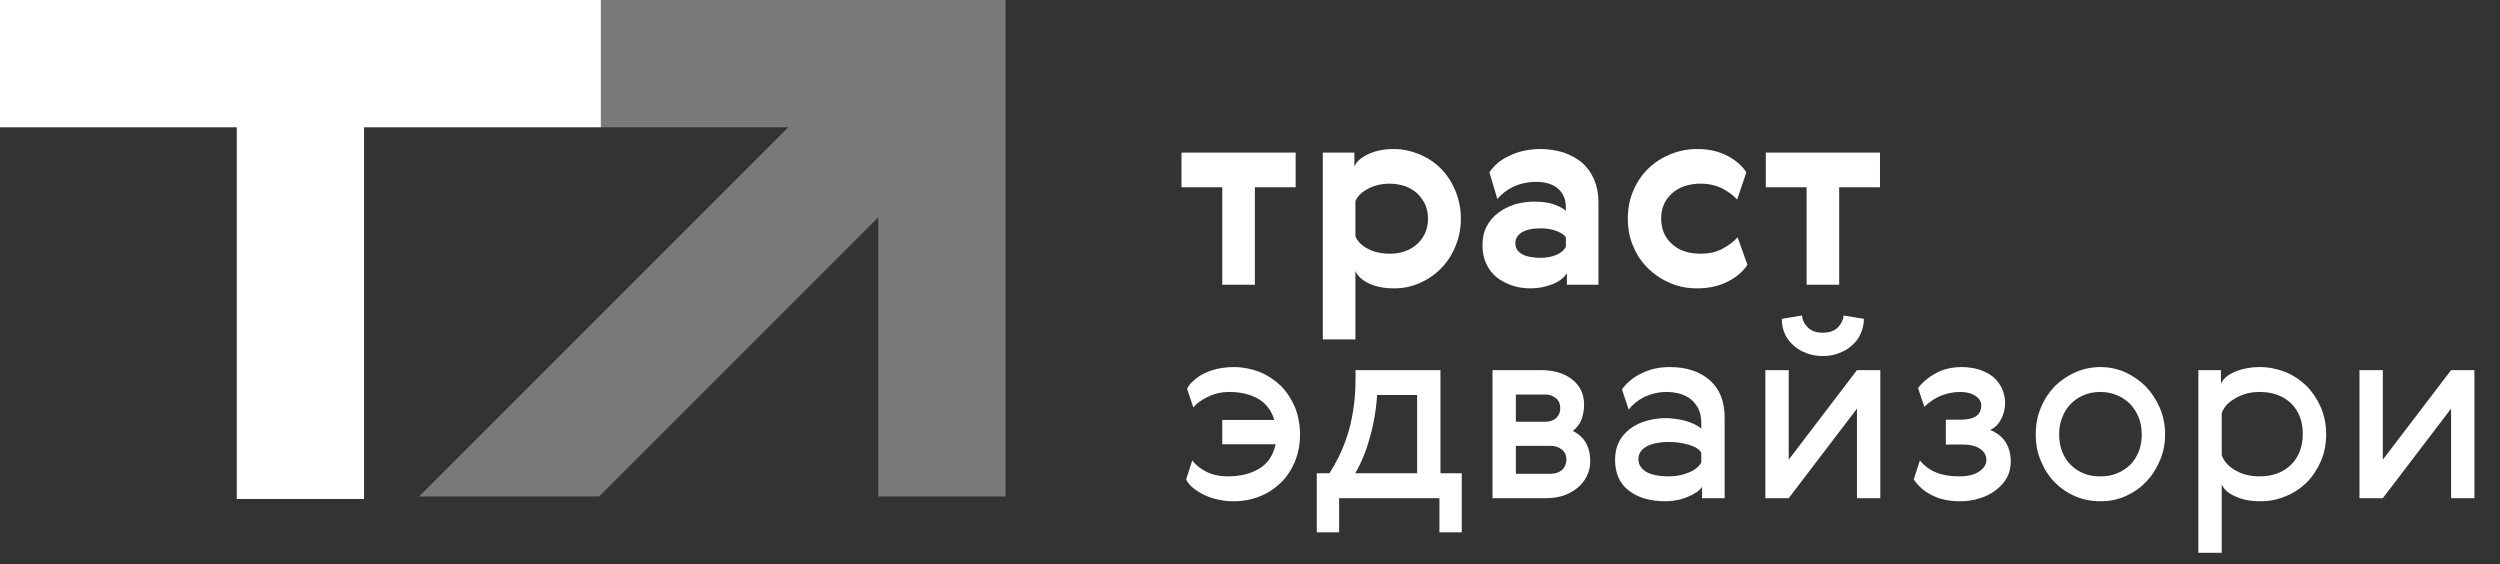
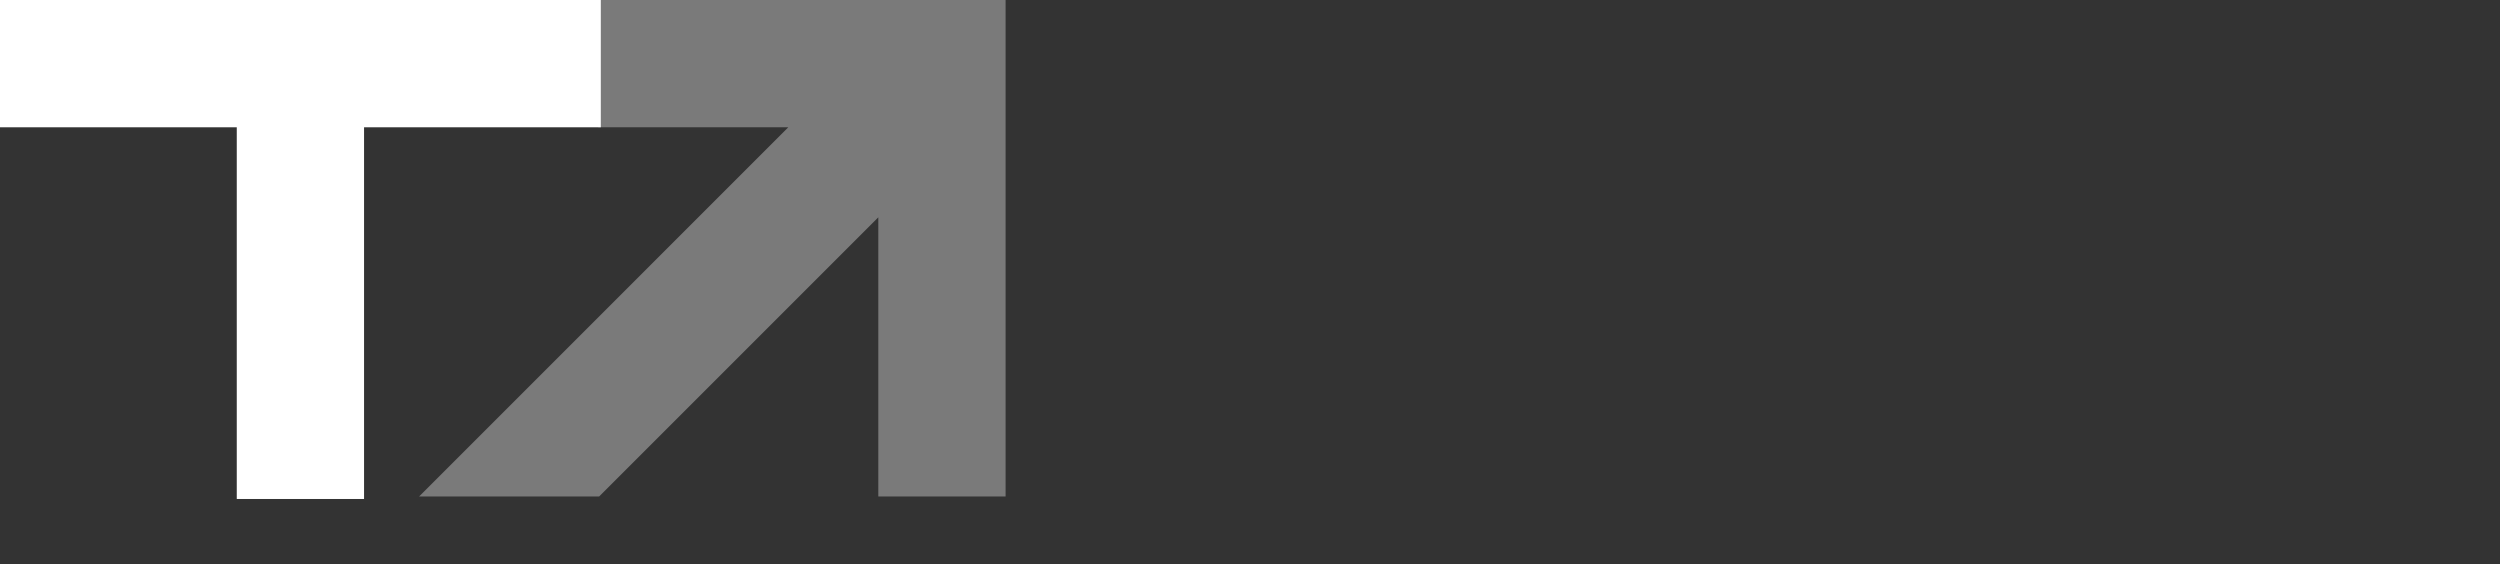
<svg xmlns="http://www.w3.org/2000/svg" width="164" height="37" viewBox="0 0 164 37" fill="none">
  <rect x="0" y="0" width="164" height="37" fill="#333333" stroke="none" />
-   <path d="M84.995 12.284V10.012H77.505V12.284H80.181V18.68H82.319V12.284H84.995ZM95.833 14.338C95.833 13.664 95.698 13.058 95.463 12.486C95.227 11.931 94.907 11.442 94.503 11.039C94.099 10.634 93.628 10.332 93.089 10.113C92.551 9.894 91.995 9.776 91.423 9.776C90.783 9.776 90.228 9.894 89.757 10.113C89.285 10.332 88.982 10.601 88.848 10.921V10.012H86.777V22.265H88.915V17.771C89.05 18.108 89.353 18.377 89.807 18.596C90.262 18.815 90.817 18.916 91.457 18.916C92.029 18.916 92.568 18.815 93.106 18.579C93.628 18.36 94.099 18.041 94.503 17.637C94.907 17.233 95.227 16.761 95.463 16.189C95.698 15.634 95.833 15.011 95.833 14.338ZM93.678 14.338C93.678 14.674 93.611 14.994 93.493 15.28C93.359 15.566 93.19 15.802 92.972 16.004C92.753 16.206 92.483 16.374 92.18 16.475C91.877 16.593 91.541 16.643 91.171 16.643C90.632 16.643 90.144 16.543 89.74 16.324C89.319 16.105 89.05 15.836 88.915 15.499V13.193C89.05 12.873 89.319 12.604 89.74 12.385C90.144 12.166 90.632 12.048 91.171 12.048C91.541 12.048 91.877 12.116 92.18 12.217C92.483 12.335 92.753 12.486 92.972 12.688C93.19 12.89 93.359 13.143 93.493 13.412C93.611 13.698 93.678 14.001 93.678 14.338ZM102.721 15.566V16.189C102.62 16.391 102.419 16.576 102.116 16.711C101.813 16.846 101.459 16.913 101.072 16.913C100.533 16.913 100.113 16.829 99.826 16.66C99.54 16.492 99.406 16.256 99.406 15.953C99.406 15.667 99.54 15.432 99.826 15.246C100.096 15.078 100.516 14.977 101.089 14.977C101.476 14.977 101.829 15.044 102.132 15.162C102.435 15.28 102.62 15.415 102.721 15.566ZM97.706 11.308L98.227 13.058C98.48 12.739 98.833 12.469 99.271 12.25C99.709 12.048 100.214 11.931 100.769 11.931C101.409 11.931 101.88 12.082 102.217 12.385C102.553 12.688 102.721 13.092 102.721 13.597V13.833C102.587 13.698 102.351 13.563 101.998 13.429C101.644 13.294 101.19 13.227 100.634 13.227C100.197 13.227 99.759 13.294 99.355 13.412C98.951 13.546 98.581 13.732 98.278 13.967C97.958 14.203 97.706 14.506 97.52 14.859C97.335 15.213 97.251 15.617 97.251 16.071C97.251 16.509 97.318 16.913 97.487 17.266C97.638 17.62 97.857 17.923 98.143 18.158C98.429 18.394 98.766 18.579 99.153 18.714C99.523 18.849 99.944 18.916 100.415 18.916C100.887 18.916 101.341 18.832 101.796 18.663C102.233 18.495 102.57 18.259 102.789 17.923V18.68H104.859V13.243C104.859 12.705 104.758 12.217 104.573 11.779C104.388 11.341 104.135 10.988 103.799 10.685C103.462 10.399 103.058 10.18 102.587 10.012C102.116 9.86 101.611 9.776 101.038 9.776C100.702 9.776 100.365 9.81 100.028 9.877C99.692 9.944 99.389 10.045 99.103 10.18C98.8 10.315 98.53 10.466 98.295 10.651C98.059 10.853 97.857 11.072 97.706 11.308ZM114.629 17.367L113.989 15.566C113.753 15.836 113.417 16.088 113.013 16.307C112.592 16.543 112.104 16.643 111.565 16.643C110.774 16.643 110.151 16.442 109.68 16.004C109.209 15.583 108.973 15.028 108.973 14.338C108.973 13.664 109.209 13.109 109.68 12.688C110.151 12.267 110.774 12.048 111.565 12.048C112.104 12.048 112.575 12.166 112.996 12.368C113.4 12.587 113.72 12.823 113.955 13.092L114.561 11.308C114.309 10.904 113.905 10.534 113.332 10.23C112.76 9.928 112.104 9.776 111.329 9.776C110.723 9.776 110.134 9.894 109.596 10.113C109.057 10.332 108.569 10.634 108.148 11.039C107.727 11.442 107.391 11.931 107.155 12.486C106.903 13.058 106.785 13.664 106.785 14.338C106.785 15.011 106.903 15.634 107.155 16.189C107.391 16.761 107.727 17.233 108.148 17.637C108.569 18.041 109.057 18.36 109.596 18.579C110.134 18.815 110.723 18.916 111.329 18.916C112.104 18.916 112.777 18.764 113.366 18.461C113.938 18.158 114.359 17.805 114.629 17.367ZM123.327 12.284V10.012H115.837V12.284H118.513V18.68H120.651V12.284H123.327ZM78.212 30.206L77.808 31.451C77.909 31.653 78.044 31.822 78.246 31.99C78.448 32.158 78.683 32.31 78.953 32.444C79.222 32.579 79.542 32.697 79.878 32.764C80.215 32.849 80.552 32.882 80.922 32.882C81.528 32.882 82.1 32.781 82.639 32.562C83.16 32.36 83.615 32.057 84.019 31.67C84.406 31.3 84.709 30.829 84.945 30.29C85.163 29.751 85.281 29.162 85.281 28.489C85.281 27.849 85.163 27.244 84.945 26.705C84.709 26.166 84.406 25.695 84.019 25.308C83.615 24.921 83.16 24.618 82.639 24.399C82.1 24.197 81.528 24.079 80.922 24.079C80.535 24.079 80.181 24.13 79.845 24.197C79.508 24.281 79.222 24.382 78.953 24.517C78.683 24.651 78.464 24.82 78.279 24.988C78.077 25.156 77.943 25.341 77.875 25.51L78.279 26.722C78.515 26.452 78.835 26.217 79.272 26.015C79.693 25.813 80.148 25.712 80.636 25.712C81.376 25.712 81.999 25.863 82.521 26.149C83.043 26.452 83.396 26.907 83.598 27.546H80.181V29.145H83.682C83.514 29.886 83.16 30.408 82.605 30.744C82.033 31.081 81.359 31.25 80.552 31.25C80.013 31.25 79.542 31.148 79.138 30.947C78.734 30.744 78.431 30.492 78.212 30.206ZM87.206 31.047H86.381V34.919H87.846V32.68H94.427V34.919H95.891V31.047H94.494V24.281H88.923V24.82C88.923 25.594 88.872 26.284 88.771 26.907C88.67 27.546 88.536 28.119 88.367 28.624C88.199 29.129 88.014 29.583 87.812 29.987C87.61 30.391 87.408 30.744 87.206 31.047ZM92.963 31.047H88.906C89.024 30.846 89.159 30.593 89.31 30.256C89.461 29.92 89.613 29.533 89.748 29.095C89.882 28.657 90.017 28.169 90.118 27.631C90.219 27.092 90.303 26.52 90.337 25.914H92.963V31.047ZM101.106 24.281H97.908V32.68H101.426C101.83 32.68 102.2 32.63 102.554 32.512C102.907 32.394 103.21 32.226 103.479 32.007C103.732 31.805 103.934 31.552 104.085 31.25C104.237 30.947 104.321 30.627 104.321 30.256C104.321 29.314 103.934 28.64 103.176 28.27C103.446 28.051 103.648 27.799 103.749 27.513C103.85 27.227 103.917 26.907 103.917 26.553C103.917 25.846 103.648 25.291 103.126 24.887C102.604 24.483 101.931 24.281 101.106 24.281ZM101.729 31.081H99.44V29.247H101.729C102.015 29.247 102.251 29.331 102.453 29.482C102.655 29.65 102.756 29.869 102.756 30.139C102.756 30.425 102.655 30.66 102.469 30.829C102.267 30.997 102.032 31.081 101.729 31.081ZM101.392 27.664H99.44V25.88H101.392C101.645 25.88 101.863 25.964 102.065 26.116C102.251 26.267 102.352 26.486 102.352 26.789C102.352 27.058 102.251 27.26 102.082 27.429C101.897 27.597 101.661 27.664 101.392 27.664ZM111.604 29.701V30.34C111.537 30.475 111.419 30.61 111.284 30.711C111.133 30.829 110.964 30.93 110.779 30.997C110.577 31.081 110.375 31.148 110.156 31.182C109.938 31.233 109.719 31.25 109.5 31.25C108.827 31.25 108.322 31.148 107.985 30.947C107.649 30.744 107.48 30.458 107.48 30.122C107.48 29.768 107.649 29.499 108.002 29.297C108.355 29.095 108.86 28.994 109.5 28.994C109.954 28.994 110.392 29.061 110.796 29.179C111.2 29.297 111.469 29.465 111.604 29.701ZM106.403 25.543L106.841 26.873C107.093 26.537 107.447 26.25 107.884 26.032C108.322 25.83 108.81 25.712 109.349 25.712C109.652 25.712 109.938 25.762 110.207 25.83C110.476 25.914 110.729 26.032 110.931 26.2C111.133 26.368 111.284 26.57 111.419 26.823C111.537 27.075 111.604 27.378 111.604 27.715V28.119C111.469 28.001 111.301 27.9 111.133 27.816C110.948 27.732 110.746 27.664 110.544 27.597C110.342 27.546 110.123 27.513 109.904 27.479C109.685 27.445 109.483 27.429 109.298 27.429C108.827 27.429 108.389 27.496 107.985 27.614C107.581 27.732 107.228 27.9 106.925 28.136C106.622 28.371 106.369 28.657 106.201 28.994C106.033 29.331 105.948 29.718 105.948 30.155C105.948 31.031 106.235 31.704 106.841 32.175C107.447 32.647 108.238 32.882 109.248 32.882C109.483 32.882 109.719 32.865 109.954 32.815C110.19 32.781 110.409 32.714 110.628 32.63C110.847 32.545 111.049 32.444 111.234 32.327C111.402 32.226 111.554 32.091 111.655 31.94V32.68H113.136V27.378C113.136 26.334 112.816 25.527 112.176 24.954C111.537 24.382 110.645 24.079 109.534 24.079C108.86 24.079 108.238 24.214 107.699 24.483C107.144 24.752 106.706 25.106 106.403 25.543ZM117.34 24.281H115.808V32.68H117.34L121.817 26.806V32.68H123.349V24.281H121.817L117.34 30.155V24.281ZM122.272 20.915L120.942 20.696C120.908 20.999 120.791 21.251 120.555 21.487C120.319 21.723 119.983 21.824 119.579 21.824C119.158 21.824 118.838 21.723 118.602 21.487C118.367 21.251 118.232 20.999 118.215 20.696L116.886 20.915C116.886 21.285 116.953 21.605 117.088 21.908C117.222 22.211 117.424 22.463 117.66 22.665C117.895 22.884 118.182 23.052 118.518 23.17C118.855 23.305 119.208 23.355 119.579 23.355C119.949 23.355 120.286 23.305 120.622 23.17C120.959 23.052 121.245 22.884 121.481 22.665C121.716 22.463 121.918 22.211 122.053 21.908C122.188 21.605 122.272 21.285 122.272 20.915ZM128.488 31.25C127.36 31.25 126.519 30.913 125.946 30.206L125.542 31.451C125.862 31.923 126.283 32.276 126.788 32.512C127.293 32.764 127.899 32.882 128.572 32.882C129.01 32.882 129.431 32.832 129.834 32.697C130.238 32.579 130.592 32.411 130.895 32.175C131.198 31.956 131.45 31.687 131.636 31.367C131.804 31.064 131.905 30.711 131.905 30.307C131.905 29.263 131.45 28.573 130.558 28.203C130.861 28.068 131.097 27.833 131.265 27.513C131.434 27.21 131.535 26.84 131.535 26.419C131.535 26.065 131.45 25.745 131.316 25.459C131.181 25.173 130.979 24.921 130.743 24.719C130.491 24.517 130.188 24.365 129.851 24.247C129.498 24.146 129.111 24.079 128.707 24.079C128.05 24.079 127.478 24.214 126.99 24.483C126.502 24.752 126.115 25.072 125.828 25.459L126.232 26.688C126.603 26.334 126.99 26.082 127.394 25.931C127.781 25.796 128.168 25.712 128.572 25.712C128.993 25.712 129.33 25.796 129.582 25.964C129.834 26.133 129.969 26.334 129.969 26.587C129.969 26.924 129.851 27.159 129.616 27.311C129.38 27.462 129.043 27.53 128.606 27.53H127.646V29.162H128.757C129.262 29.162 129.632 29.263 129.902 29.448C130.171 29.634 130.306 29.869 130.306 30.172C130.306 30.475 130.137 30.728 129.834 30.93C129.532 31.148 129.077 31.25 128.488 31.25ZM142.031 28.489C142.031 27.866 141.913 27.277 141.677 26.738C141.442 26.2 141.139 25.745 140.751 25.341C140.364 24.954 139.91 24.651 139.405 24.416C138.9 24.197 138.361 24.079 137.789 24.079C137.217 24.079 136.661 24.197 136.156 24.416C135.635 24.651 135.18 24.954 134.793 25.341C134.406 25.745 134.103 26.2 133.884 26.738C133.648 27.277 133.547 27.866 133.547 28.489C133.547 29.129 133.648 29.701 133.884 30.239C134.103 30.778 134.406 31.25 134.793 31.637C135.18 32.041 135.635 32.343 136.156 32.562C136.661 32.781 137.217 32.882 137.789 32.882C138.361 32.882 138.9 32.781 139.405 32.562C139.91 32.343 140.364 32.041 140.751 31.637C141.139 31.25 141.442 30.778 141.677 30.239C141.913 29.701 142.031 29.129 142.031 28.489ZM135.079 28.489C135.079 28.085 135.146 27.715 135.281 27.378C135.416 27.041 135.601 26.738 135.853 26.486C136.089 26.25 136.375 26.048 136.712 25.914C137.032 25.779 137.385 25.712 137.789 25.712C138.159 25.712 138.513 25.779 138.849 25.914C139.186 26.048 139.472 26.25 139.725 26.486C139.96 26.738 140.162 27.041 140.297 27.378C140.432 27.715 140.499 28.102 140.499 28.506C140.499 28.927 140.432 29.297 140.297 29.634C140.162 29.97 139.96 30.273 139.725 30.509C139.472 30.744 139.186 30.93 138.849 31.064C138.513 31.199 138.159 31.25 137.789 31.25C137.385 31.25 137.032 31.199 136.712 31.064C136.375 30.93 136.089 30.744 135.853 30.509C135.601 30.273 135.416 29.97 135.281 29.634C135.146 29.297 135.079 28.91 135.079 28.489ZM152.595 28.489C152.595 27.849 152.477 27.244 152.241 26.705C152.005 26.166 151.686 25.695 151.299 25.308C150.895 24.921 150.44 24.618 149.918 24.399C149.38 24.197 148.824 24.079 148.252 24.079C147.612 24.079 147.057 24.197 146.586 24.399C146.114 24.601 145.828 24.87 145.693 25.173V24.281H144.212V36.265H145.744V31.771C145.879 32.091 146.165 32.36 146.636 32.562C147.091 32.781 147.646 32.882 148.286 32.882C148.858 32.882 149.397 32.781 149.918 32.562C150.44 32.36 150.895 32.057 151.299 31.67C151.686 31.283 152.005 30.812 152.241 30.273C152.477 29.735 152.595 29.145 152.595 28.489ZM151.063 28.455C151.063 29.314 150.794 29.987 150.289 30.492C149.767 30.997 149.077 31.25 148.235 31.25C147.646 31.25 147.124 31.132 146.653 30.862C146.182 30.593 145.879 30.256 145.744 29.852V27.109C145.879 26.705 146.182 26.385 146.653 26.116C147.124 25.846 147.646 25.712 148.235 25.712C149.077 25.712 149.767 25.964 150.289 26.452C150.794 26.957 151.063 27.614 151.063 28.455ZM156.313 24.281H154.782V32.68H156.313L160.791 26.806V32.68H162.322V24.281H160.791L156.313 30.155V24.281Z" fill="white" />
  <path d="M39.413 4.175H19.707M0 4.175H19.707M19.707 4.175V32.733" stroke="white" stroke-width="8.35" />
  <path opacity="0.35" fill-rule="evenodd" clip-rule="evenodd" d="M61.792 0H39.246V8.35H51.712L27.497 32.566H39.306L57.617 14.255V32.566H65.967V4.175V0H61.792Z" fill="white" />
</svg>